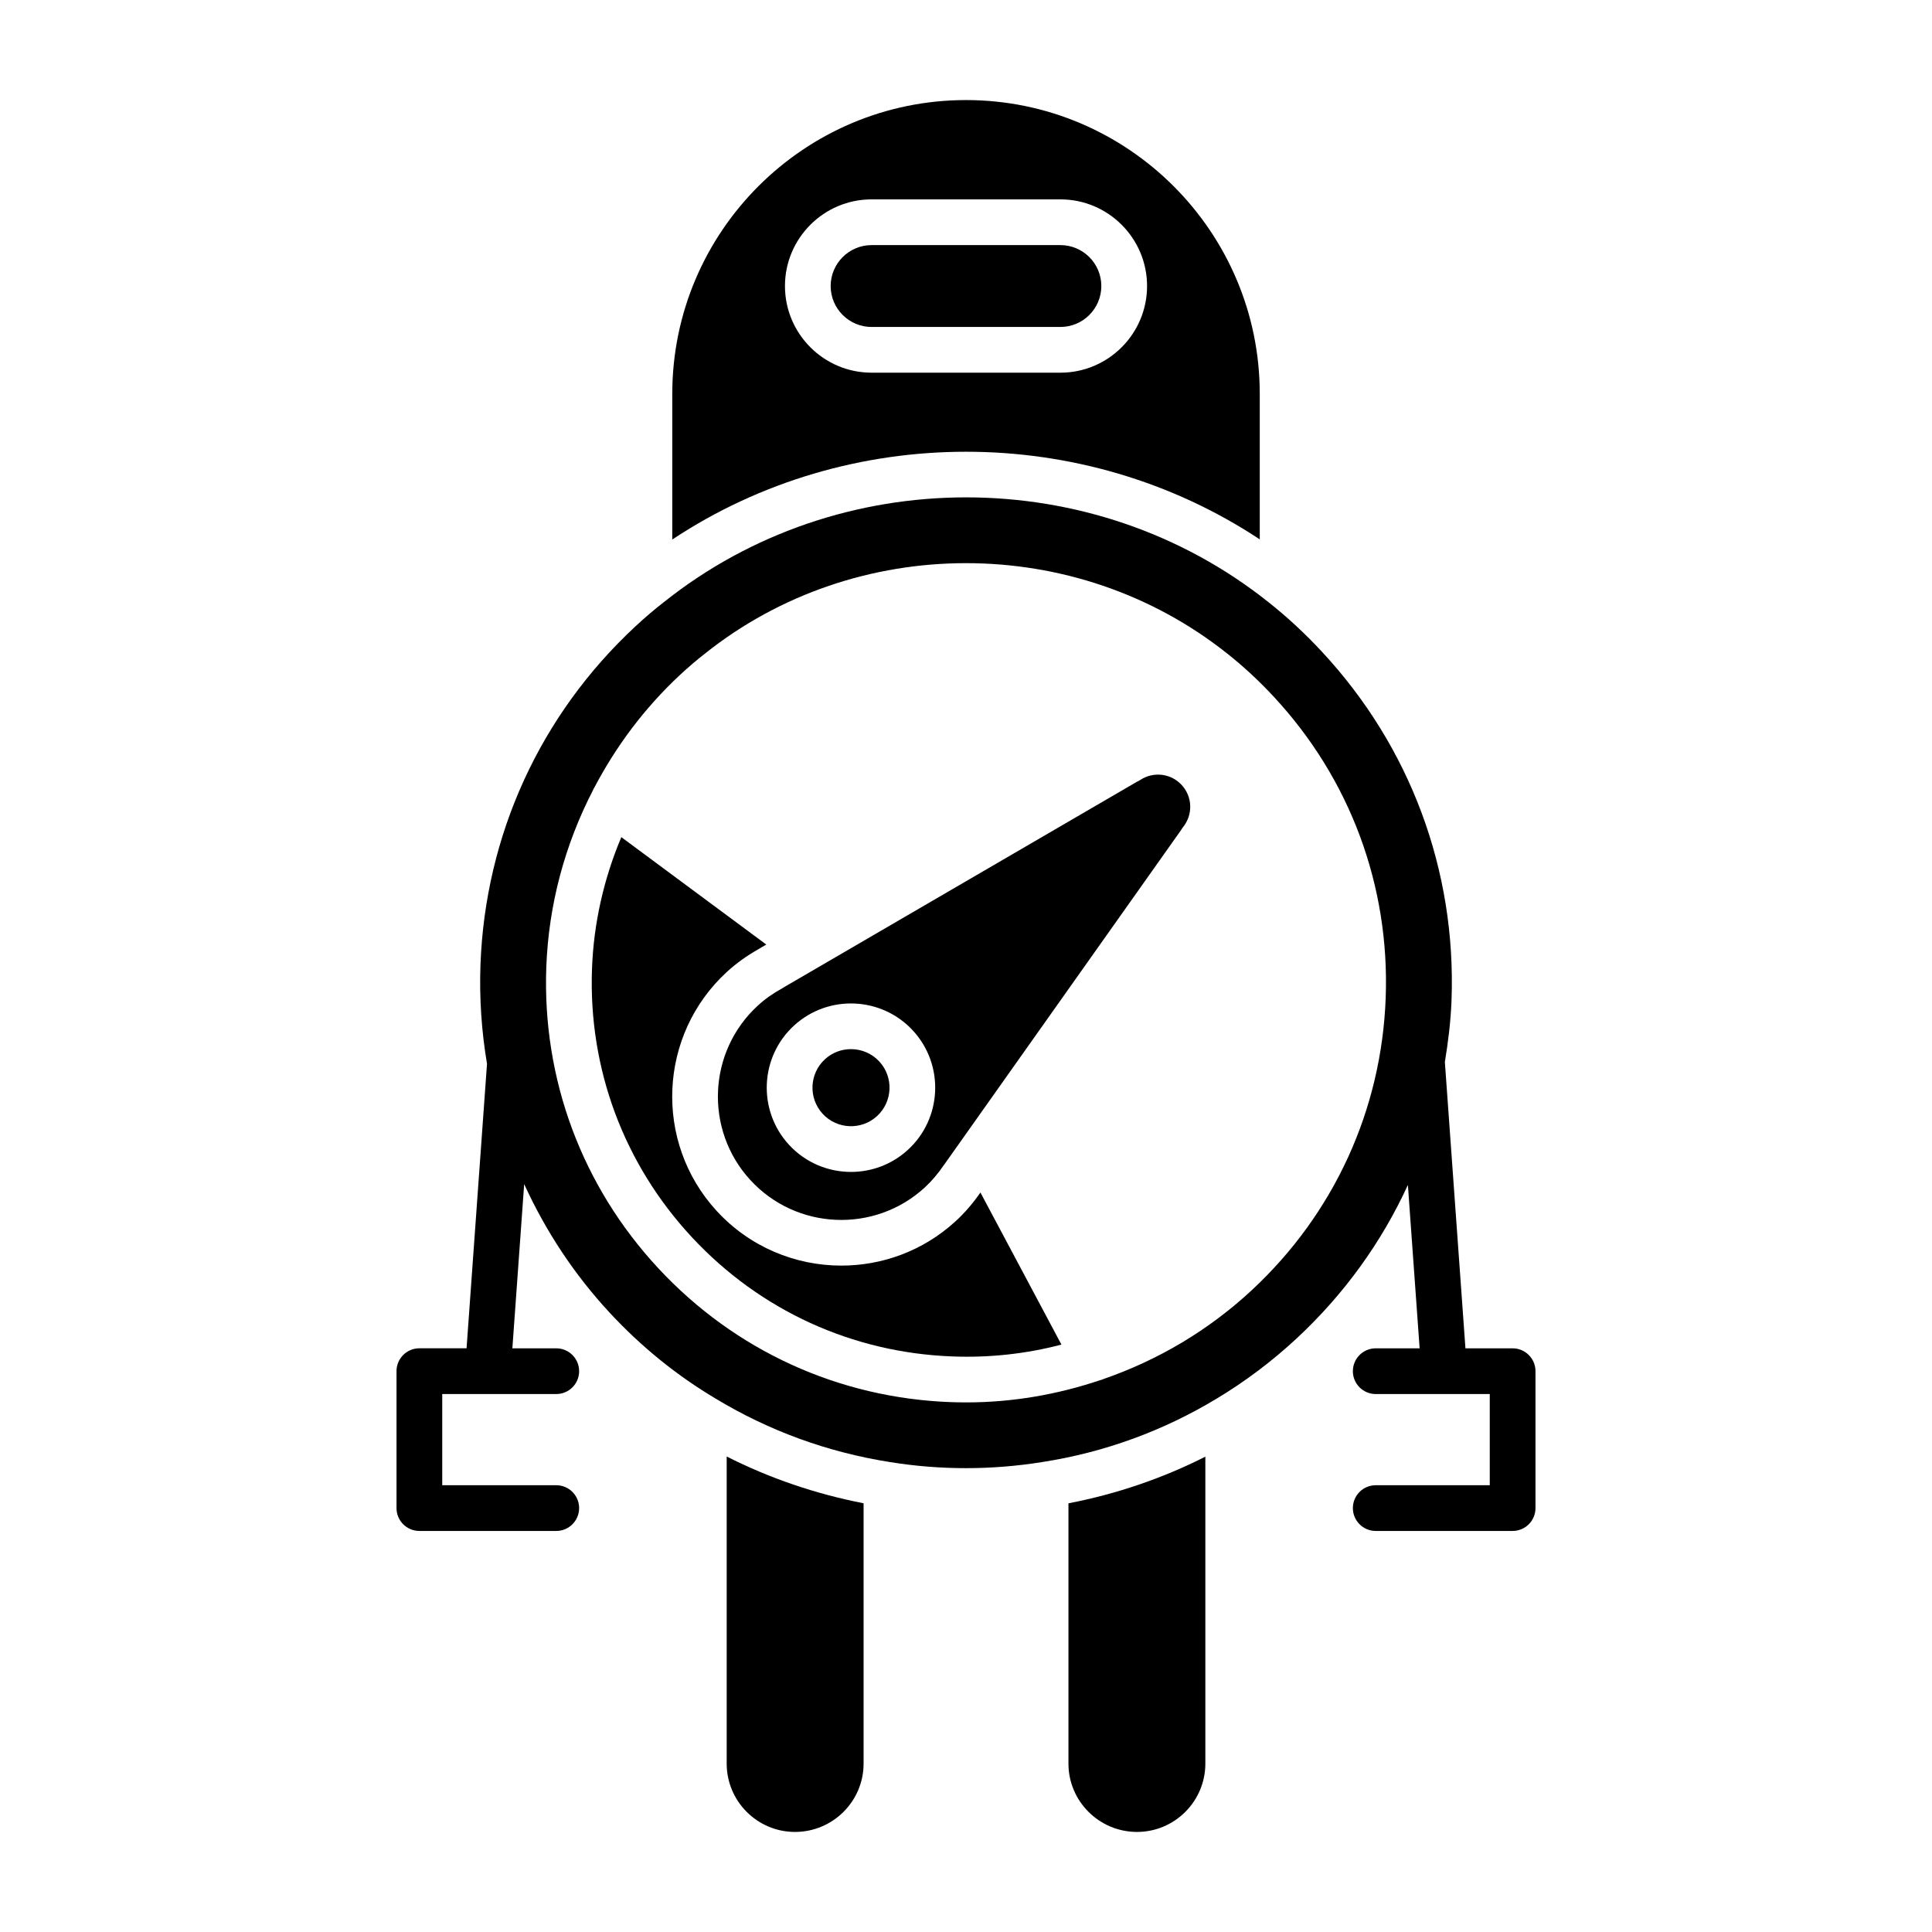
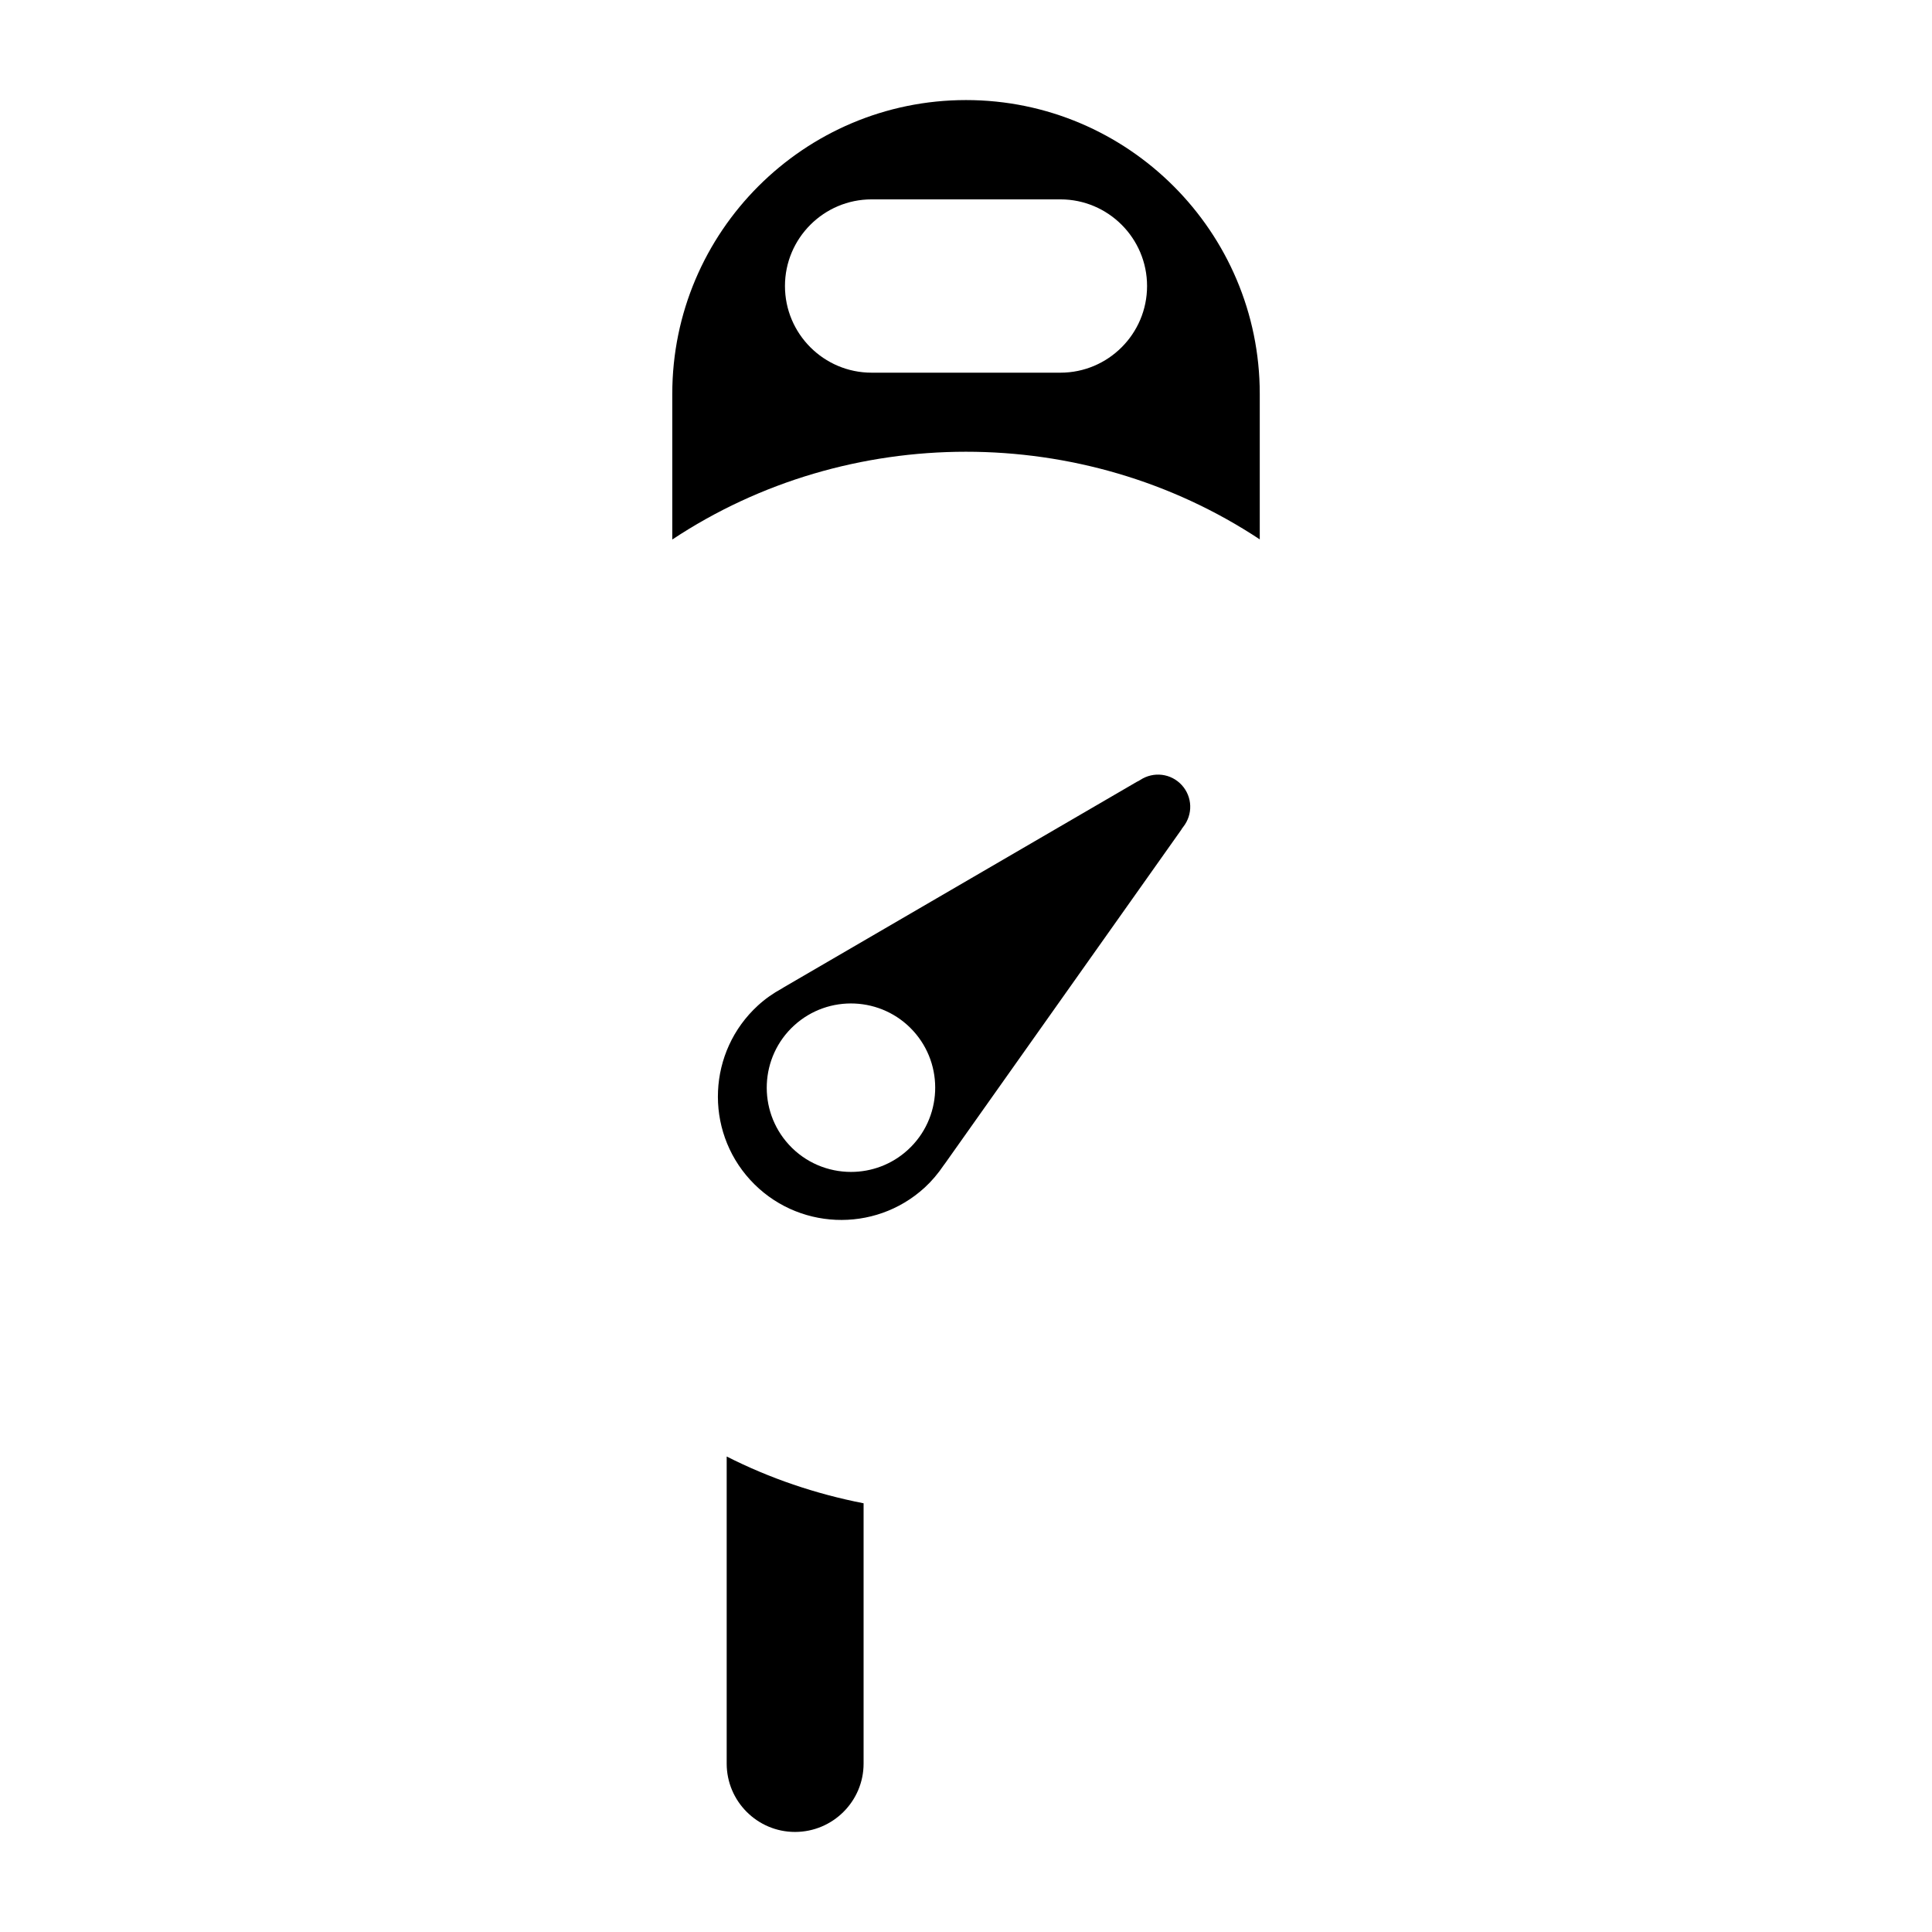
<svg xmlns="http://www.w3.org/2000/svg" fill="#000000" width="800px" height="800px" version="1.1" viewBox="144 144 512 512">
  <g>
    <path d="m372.86 611.37v-68.984c-12.699-2.481-24.852-6.606-36.281-12.398v81.383c0 9.984 8.121 18.113 18.109 18.113 10.02-0.004 18.172-8.129 18.172-18.113z" />
-     <path d="m463.43 611.37v-81.34c-11.477 5.805-23.629 9.922-36.281 12.367v68.973c0 9.984 8.152 18.113 18.176 18.113 9.98-0.004 18.105-8.129 18.105-18.113z" />
-     <path d="m374.98 230.65h50.039c5.981 0 10.844-4.867 10.844-10.848s-4.863-10.848-10.844-10.848h-50.039c-5.981 0-10.844 4.867-10.844 10.848s4.859 10.848 10.844 10.848z" />
    <path d="m322.16 286.98c46.719-31 108.87-31.023 155.69-0.039v-38.574c0-42.926-34.922-77.848-77.844-77.848s-77.844 34.922-77.844 77.848zm52.824-90.145h50.039c12.66 0 22.961 10.301 22.961 22.965 0 12.664-10.301 22.965-22.961 22.965h-50.039c-12.66 0-22.961-10.301-22.961-22.965 0-12.664 10.301-22.965 22.961-22.965z" />
-     <path d="m376.42 439.78c4.152-3.801 4.441-10.277 0.641-14.434-2.012-2.199-4.773-3.316-7.543-3.316-2.469 0-4.934 0.883-6.891 2.676-4.152 3.801-4.441 10.277-0.641 14.434s10.273 4.449 14.434 0.641z" />
    <path d="m342.81 456.68c12.18 13.312 32.91 14.23 46.223 2.055 1.844-1.691 3.562-3.703 5.09-5.977 0.113-0.172 0.234-0.34 0.371-0.496l62.539-88.34c0.148-0.266 0.32-0.52 0.516-0.762 2.633-3.324 2.481-7.992-0.367-11.105-2.84-3.106-7.477-3.68-11.023-1.348-0.277 0.184-0.566 0.34-0.871 0.473l-93.484 54.414c-0.172 0.121-0.348 0.23-0.531 0.332-2.426 1.328-4.527 2.812-6.406 4.535-13.305 12.172-14.23 32.906-2.055 46.219zm11.633-40.91c9.094-8.316 23.25-7.676 31.551 1.402l0.004 0.004c8.305 9.086 7.68 23.242-1.406 31.551-4.277 3.914-9.68 5.844-15.062 5.844-6.059 0-12.094-2.441-16.488-7.246-8.312-9.094-7.684-23.246 1.402-31.555z" />
-     <path d="m396.38 503.47c9.887 0.383 19.602-0.699 28.91-3.141l-21.469-40.305c-1.98 2.867-4.199 5.438-6.609 7.644-8.59 7.856-19.43 11.73-30.242 11.73-12.152 0-24.266-4.894-33.102-14.551-16.68-18.238-15.418-46.652 2.82-63.336 2.457-2.246 5.254-4.25 8.316-5.973 0.094-0.062 0.195-0.125 0.297-0.184l1.777-1.035-38.422-28.469c-4.606 10.934-7.324 22.684-7.773 34.891-0.969 26.473 8.43 51.734 26.469 71.129 18.043 19.406 42.559 30.625 69.027 31.598z" />
-     <path d="m249.08 543.66c0 3.348 2.711 6.059 6.059 6.059h36.277c3.348 0 6.059-2.711 6.059-6.059 0-3.344-2.711-6.059-6.059-6.059h-30.219v-24.164h30.219c3.348 0 6.059-2.711 6.059-6.059s-2.711-6.059-6.059-6.059h-11.633l3.129-43.516c5.664 12.379 13.234 23.949 22.777 34.207 8.289 8.914 17.68 16.52 27.918 22.605 14.191 8.586 29.738 14.25 46.254 16.852 13.336 2.148 26.883 2.144 40.266 0.004 16.434-2.543 31.977-8.188 46.227-16.773 7.613-4.566 14.773-9.961 21.305-16.031 12.574-11.695 22.5-25.488 29.445-40.645l3.113 43.297h-11.633c-3.348 0-6.059 2.711-6.059 6.059 0 3.344 2.711 6.059 6.059 6.059h30.219v24.164h-30.219c-3.348 0-6.059 2.711-6.059 6.059s2.711 6.059 6.059 6.059h36.277c3.348 0 6.059-2.711 6.059-6.059v-36.281c0-3.348-2.711-6.059-6.059-6.059h-12.504l-5.453-75.879c0.887-5.394 1.562-10.844 1.766-16.395 1.258-34.371-10.938-67.168-34.359-92.348-4.449-4.797-9.211-9.211-14.164-13.125-23.223-18.512-51.676-27.766-80.117-27.766-28.473 0-56.938 9.27-80.152 27.805-2.434 1.879-4.945 4.023-7.535 6.43-25.184 23.422-39.75 55.25-41.012 89.613-0.324 8.898 0.289 17.684 1.73 26.27l-5.418 75.387h-12.504c-3.348 0-6.059 2.711-6.059 6.059zm52.047-190.22c0.102-0.168 0.125-0.359 0.246-0.523 0.016-0.02 0.035-0.027 0.051-0.047 5.797-11.078 13.383-21.262 22.809-30.031 2.125-1.973 4.348-3.891 6.562-5.606 40.051-31.977 98.32-31.996 138.48 0.008 4.289 3.394 8.414 7.219 12.246 11.352 20.246 21.766 30.793 50.113 29.703 79.824-1.09 29.703-13.684 57.211-35.457 77.461-11.504 10.699-24.887 18.578-39.301 23.57-0.371 0.16-0.746 0.301-1.129 0.383-11.238 3.758-23.07 5.82-35.215 5.82-1.391 0-2.785-0.023-4.184-0.074-29.703-1.09-57.215-13.68-77.461-35.453-20.246-21.77-30.793-50.117-29.703-79.828 0.617-16.617 4.949-32.496 12.355-46.855z" />
  </g>
</svg>